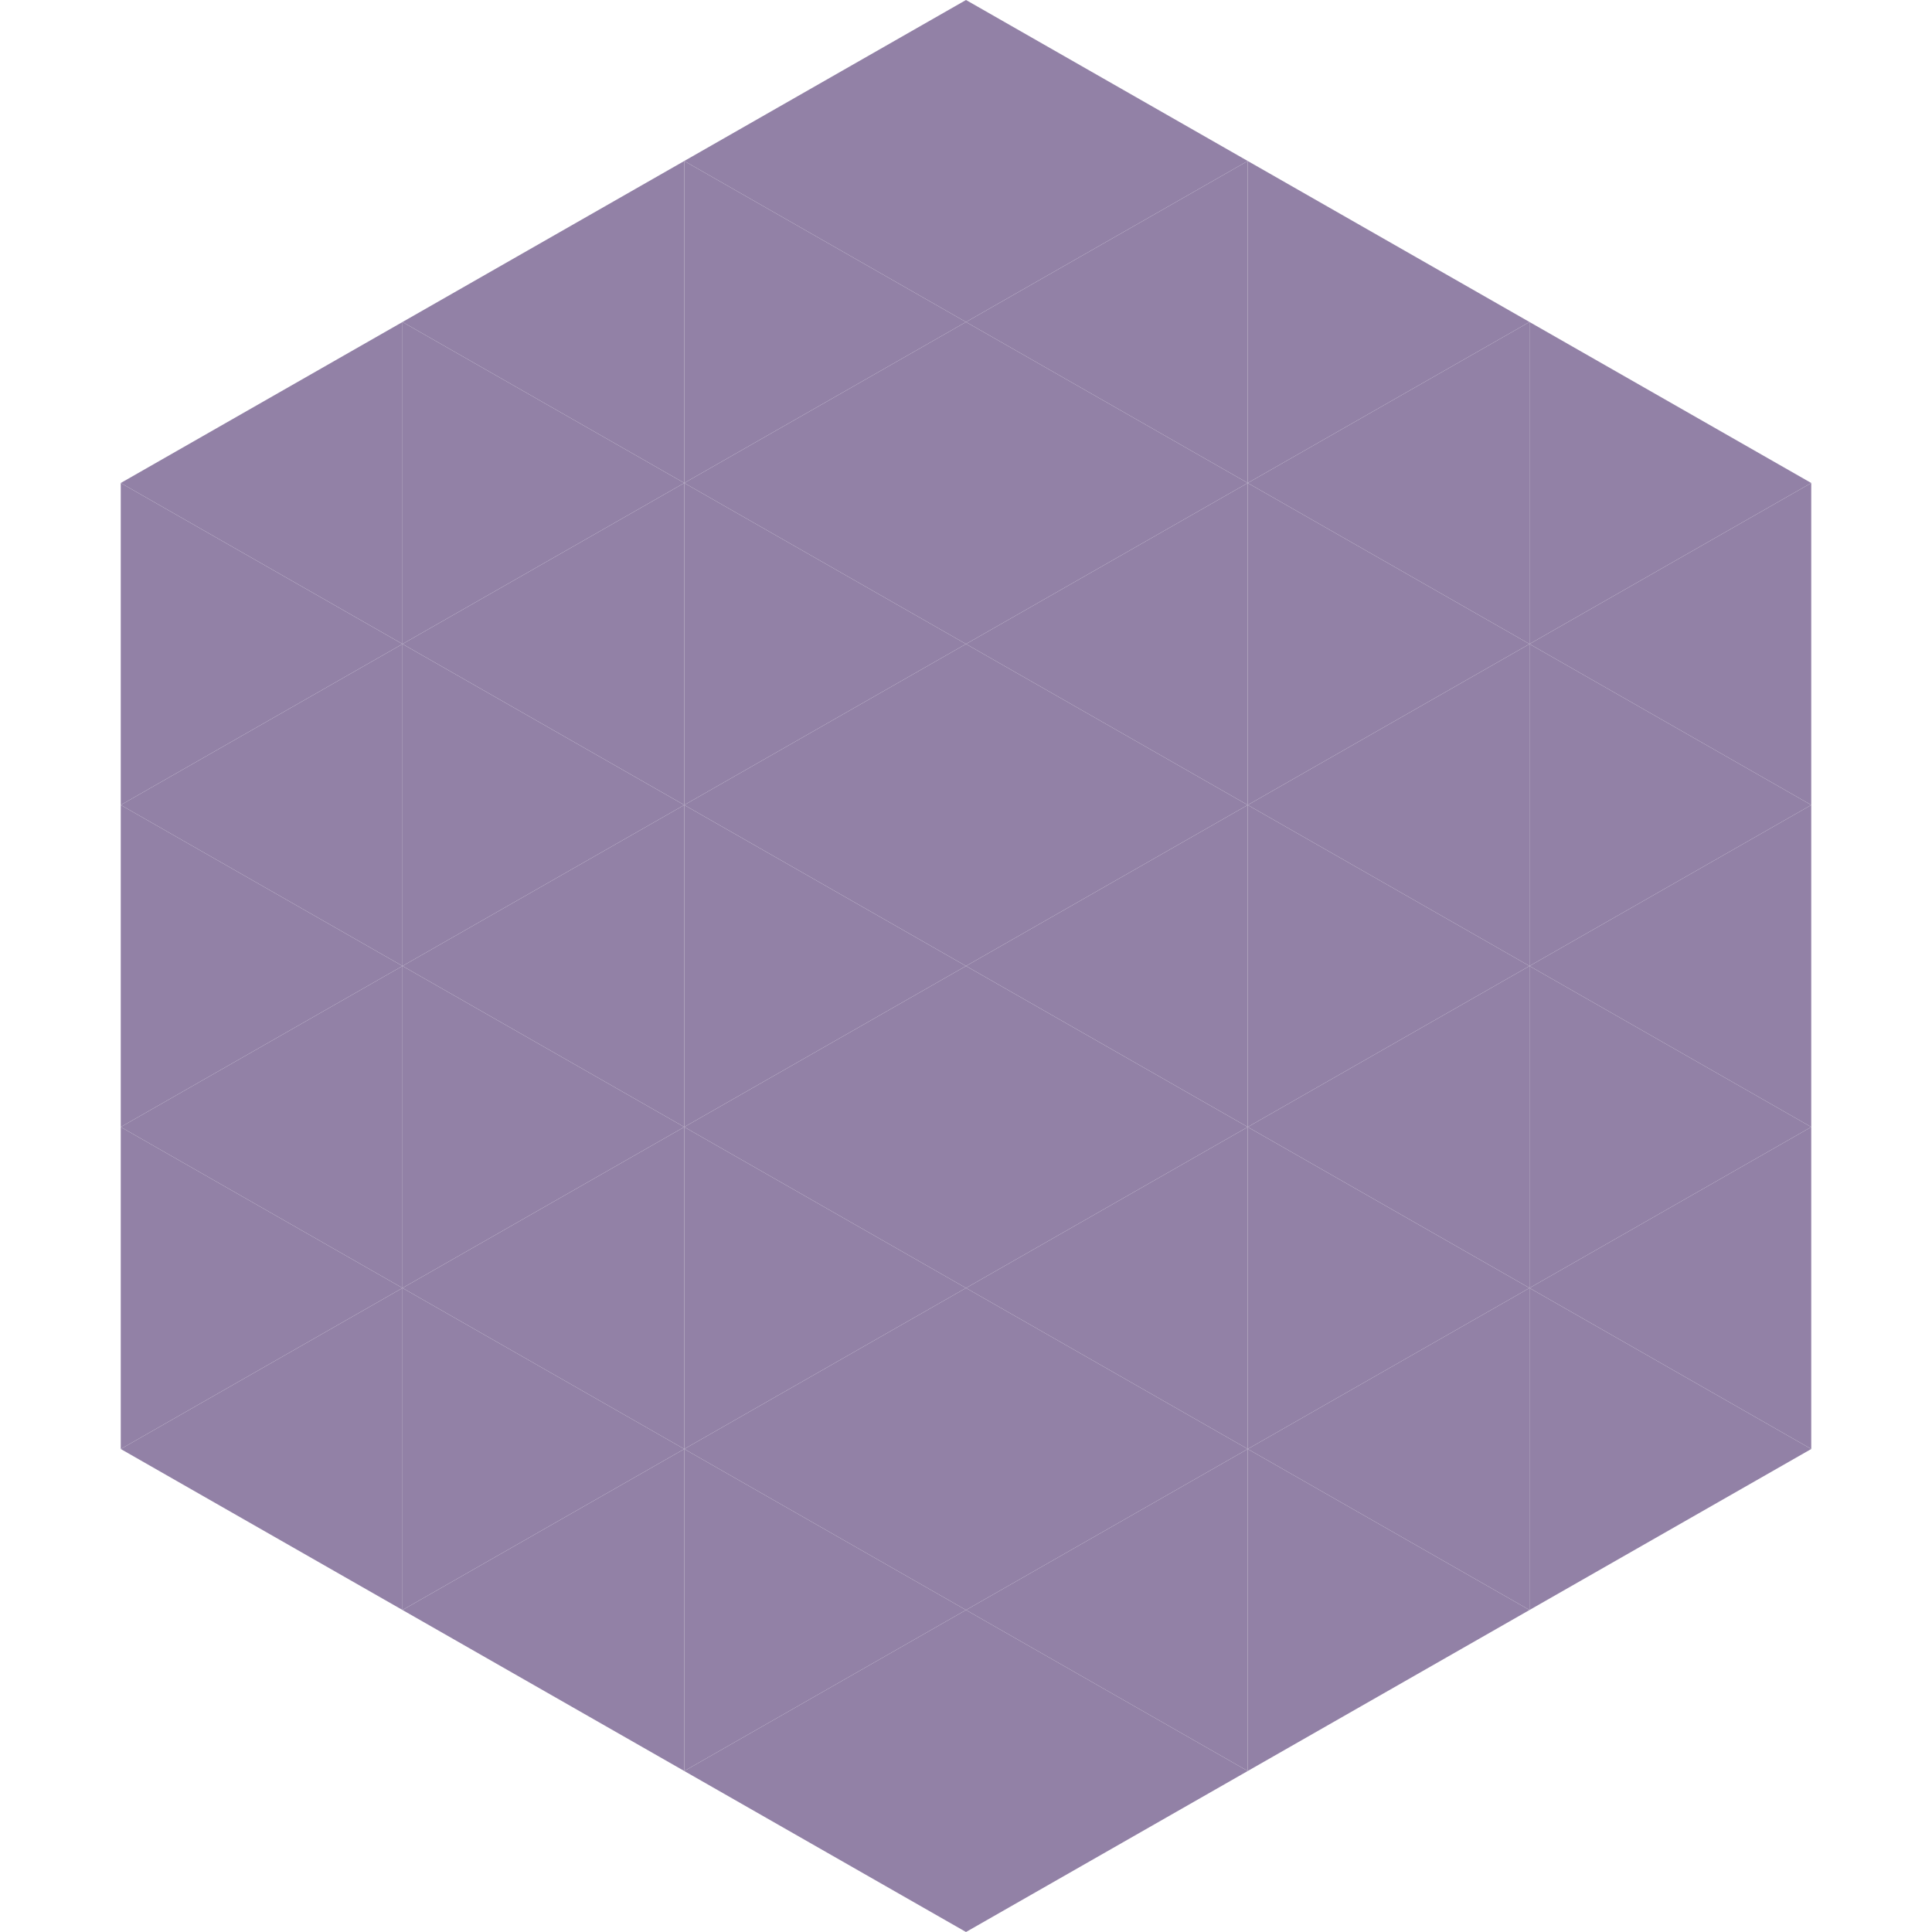
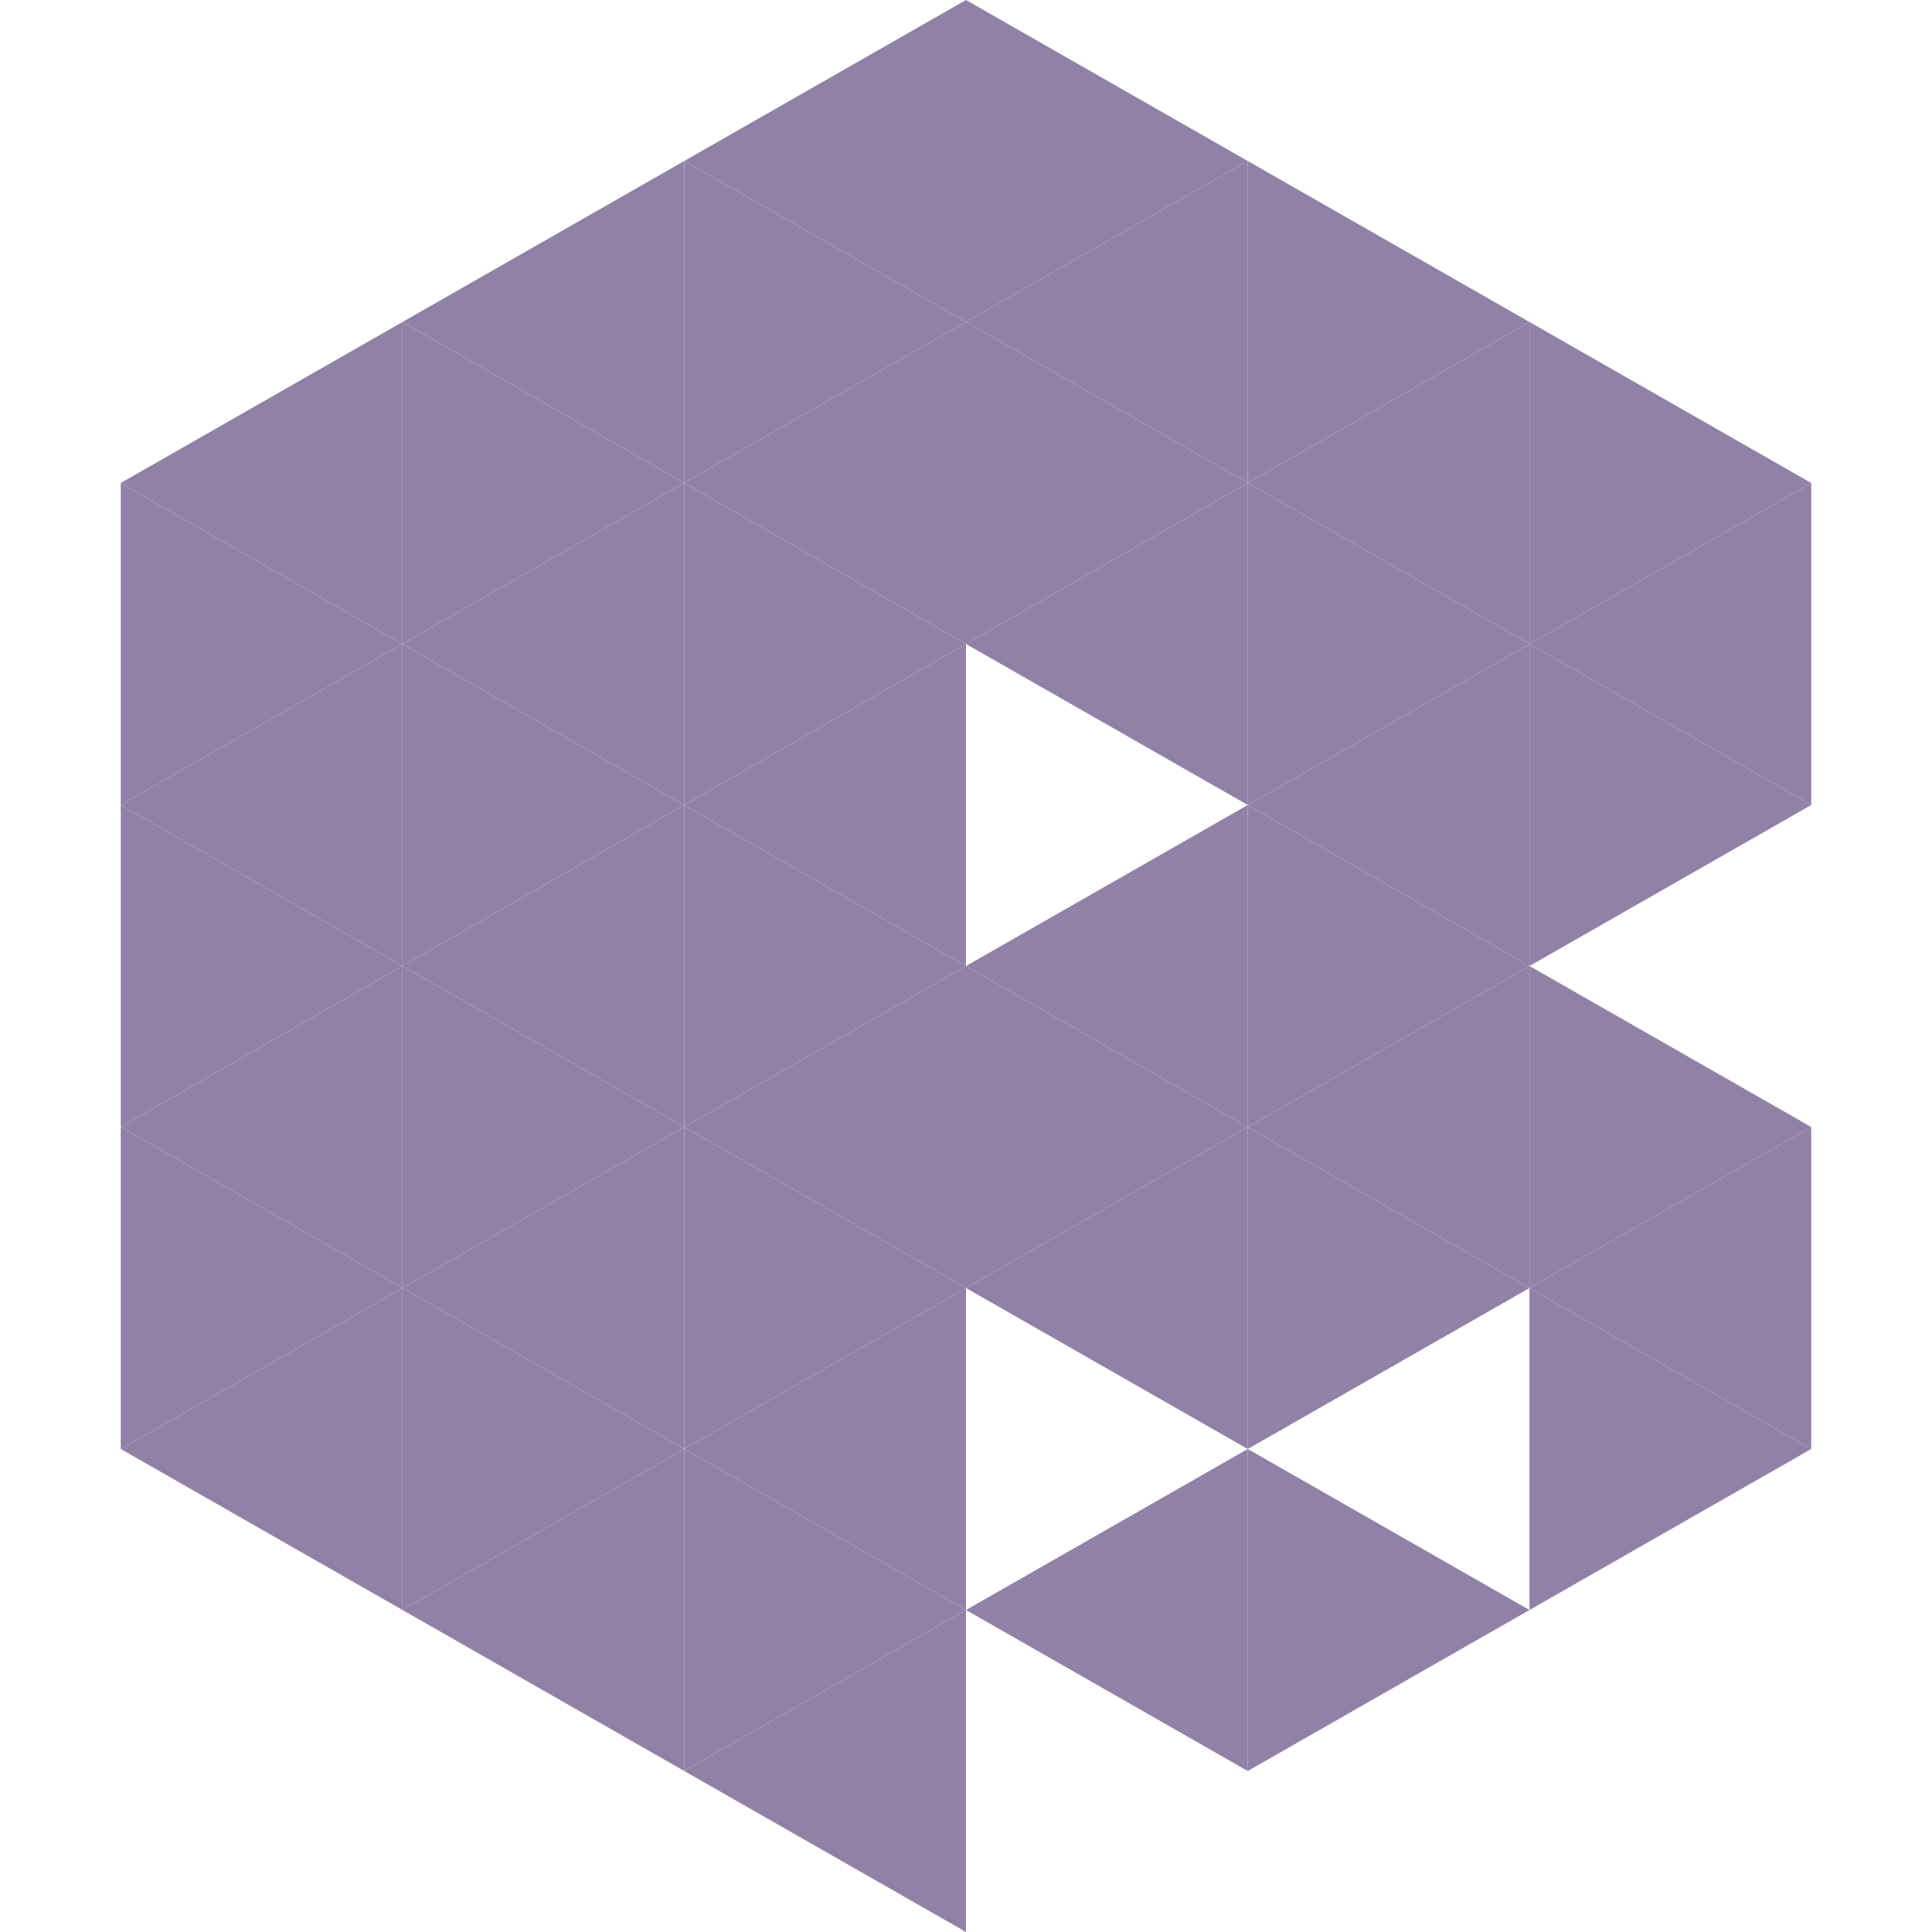
<svg xmlns="http://www.w3.org/2000/svg" width="240" height="240">
  <polygon points="50,40 15,60 50,80" style="fill:rgb(146,129,166)" />
  <polygon points="190,40 225,60 190,80" style="fill:rgb(146,129,166)" />
  <polygon points="15,60 50,80 15,100" style="fill:rgb(146,129,166)" />
  <polygon points="225,60 190,80 225,100" style="fill:rgb(146,129,166)" />
  <polygon points="50,80 15,100 50,120" style="fill:rgb(146,129,166)" />
  <polygon points="190,80 225,100 190,120" style="fill:rgb(146,129,166)" />
  <polygon points="15,100 50,120 15,140" style="fill:rgb(146,129,166)" />
-   <polygon points="225,100 190,120 225,140" style="fill:rgb(146,129,166)" />
  <polygon points="50,120 15,140 50,160" style="fill:rgb(146,129,166)" />
  <polygon points="190,120 225,140 190,160" style="fill:rgb(146,129,166)" />
  <polygon points="15,140 50,160 15,180" style="fill:rgb(146,129,166)" />
  <polygon points="225,140 190,160 225,180" style="fill:rgb(146,129,166)" />
  <polygon points="50,160 15,180 50,200" style="fill:rgb(146,129,166)" />
  <polygon points="190,160 225,180 190,200" style="fill:rgb(146,129,166)" />
  <polygon points="15,180 50,200 15,220" style="fill:rgb(255,255,255); fill-opacity:0" />
  <polygon points="225,180 190,200 225,220" style="fill:rgb(255,255,255); fill-opacity:0" />
  <polygon points="50,0 85,20 50,40" style="fill:rgb(255,255,255); fill-opacity:0" />
  <polygon points="190,0 155,20 190,40" style="fill:rgb(255,255,255); fill-opacity:0" />
  <polygon points="85,20 50,40 85,60" style="fill:rgb(146,129,166)" />
  <polygon points="155,20 190,40 155,60" style="fill:rgb(146,129,166)" />
  <polygon points="50,40 85,60 50,80" style="fill:rgb(146,129,166)" />
  <polygon points="190,40 155,60 190,80" style="fill:rgb(146,129,166)" />
  <polygon points="85,60 50,80 85,100" style="fill:rgb(146,129,166)" />
  <polygon points="155,60 190,80 155,100" style="fill:rgb(146,129,166)" />
  <polygon points="50,80 85,100 50,120" style="fill:rgb(146,129,166)" />
  <polygon points="190,80 155,100 190,120" style="fill:rgb(146,129,166)" />
  <polygon points="85,100 50,120 85,140" style="fill:rgb(146,129,166)" />
  <polygon points="155,100 190,120 155,140" style="fill:rgb(146,129,166)" />
  <polygon points="50,120 85,140 50,160" style="fill:rgb(146,129,166)" />
  <polygon points="190,120 155,140 190,160" style="fill:rgb(146,129,166)" />
  <polygon points="85,140 50,160 85,180" style="fill:rgb(146,129,166)" />
  <polygon points="155,140 190,160 155,180" style="fill:rgb(146,129,166)" />
  <polygon points="50,160 85,180 50,200" style="fill:rgb(146,129,166)" />
-   <polygon points="190,160 155,180 190,200" style="fill:rgb(146,129,166)" />
  <polygon points="85,180 50,200 85,220" style="fill:rgb(146,129,166)" />
  <polygon points="155,180 190,200 155,220" style="fill:rgb(146,129,166)" />
  <polygon points="120,0 85,20 120,40" style="fill:rgb(146,129,166)" />
  <polygon points="120,0 155,20 120,40" style="fill:rgb(146,129,166)" />
  <polygon points="85,20 120,40 85,60" style="fill:rgb(146,129,166)" />
  <polygon points="155,20 120,40 155,60" style="fill:rgb(146,129,166)" />
  <polygon points="120,40 85,60 120,80" style="fill:rgb(146,129,166)" />
  <polygon points="120,40 155,60 120,80" style="fill:rgb(146,129,166)" />
  <polygon points="85,60 120,80 85,100" style="fill:rgb(146,129,166)" />
  <polygon points="155,60 120,80 155,100" style="fill:rgb(146,129,166)" />
  <polygon points="120,80 85,100 120,120" style="fill:rgb(146,129,166)" />
-   <polygon points="120,80 155,100 120,120" style="fill:rgb(146,129,166)" />
  <polygon points="85,100 120,120 85,140" style="fill:rgb(146,129,166)" />
  <polygon points="155,100 120,120 155,140" style="fill:rgb(146,129,166)" />
  <polygon points="120,120 85,140 120,160" style="fill:rgb(146,129,166)" />
  <polygon points="120,120 155,140 120,160" style="fill:rgb(146,129,166)" />
  <polygon points="85,140 120,160 85,180" style="fill:rgb(146,129,166)" />
  <polygon points="155,140 120,160 155,180" style="fill:rgb(146,129,166)" />
  <polygon points="120,160 85,180 120,200" style="fill:rgb(146,129,166)" />
-   <polygon points="120,160 155,180 120,200" style="fill:rgb(146,129,166)" />
  <polygon points="85,180 120,200 85,220" style="fill:rgb(146,129,166)" />
  <polygon points="155,180 120,200 155,220" style="fill:rgb(146,129,166)" />
  <polygon points="120,200 85,220 120,240" style="fill:rgb(146,129,166)" />
-   <polygon points="120,200 155,220 120,240" style="fill:rgb(146,129,166)" />
  <polygon points="85,220 120,240 85,260" style="fill:rgb(255,255,255); fill-opacity:0" />
  <polygon points="155,220 120,240 155,260" style="fill:rgb(255,255,255); fill-opacity:0" />
</svg>